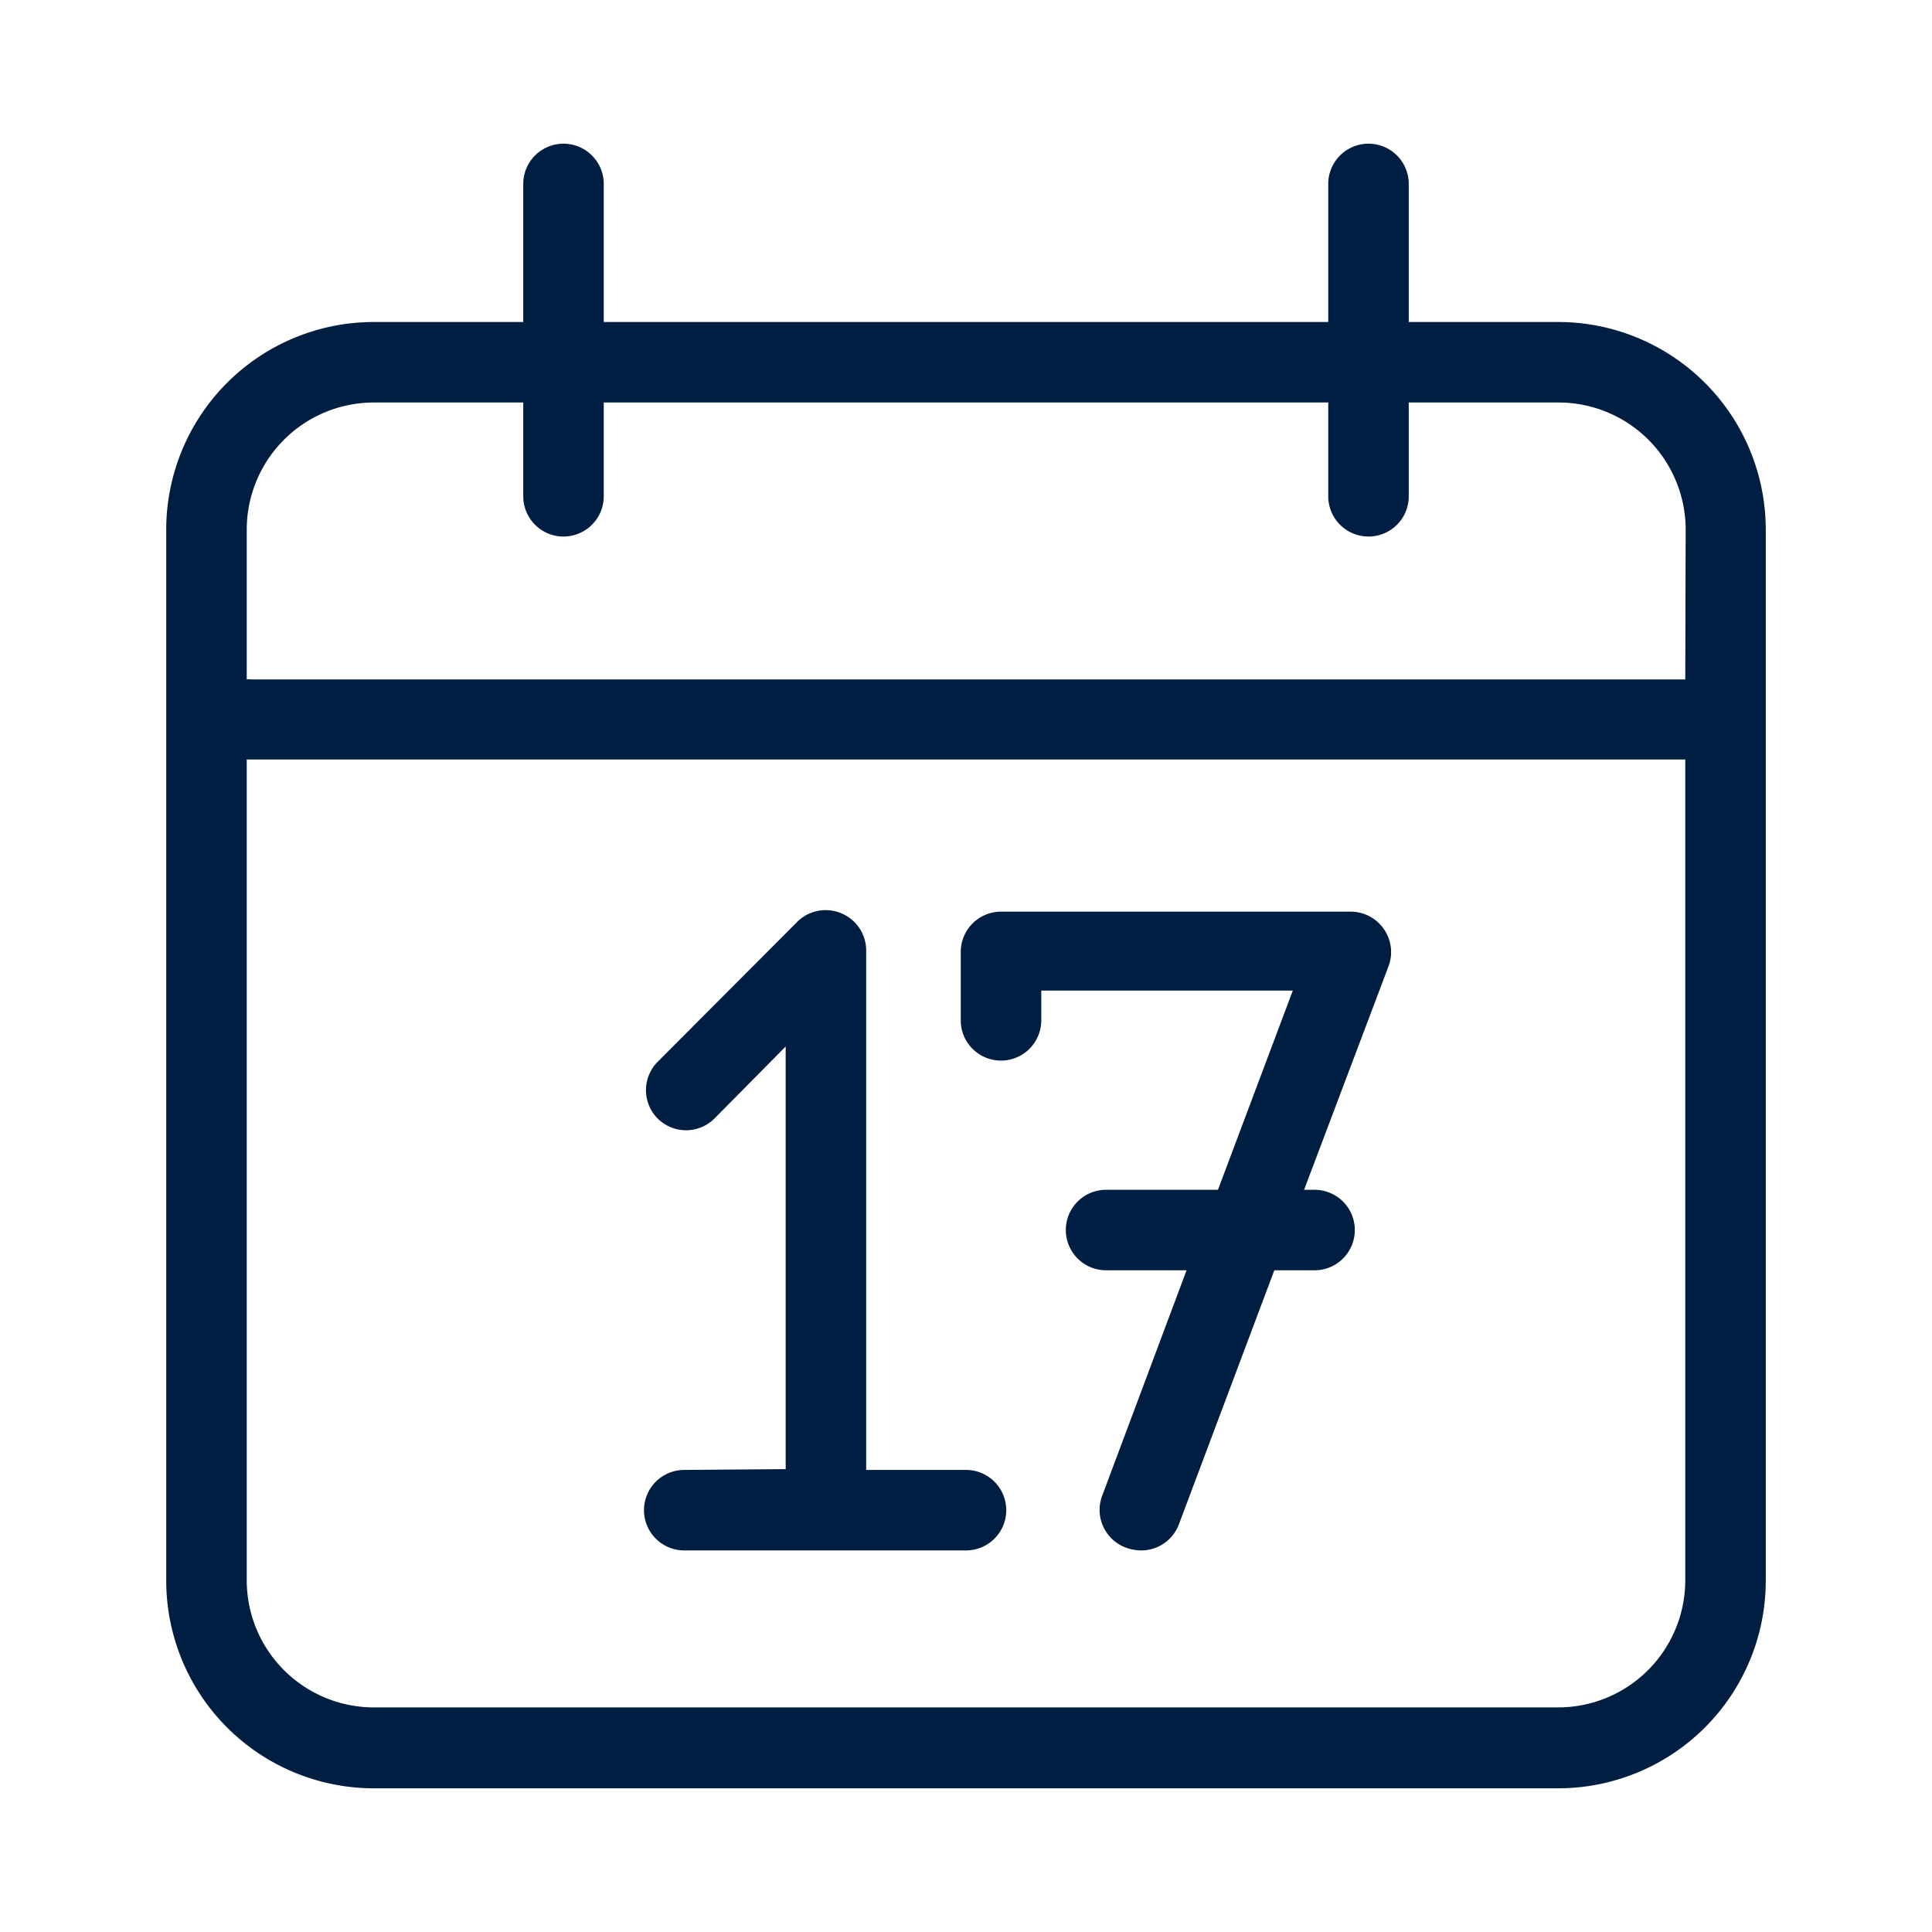
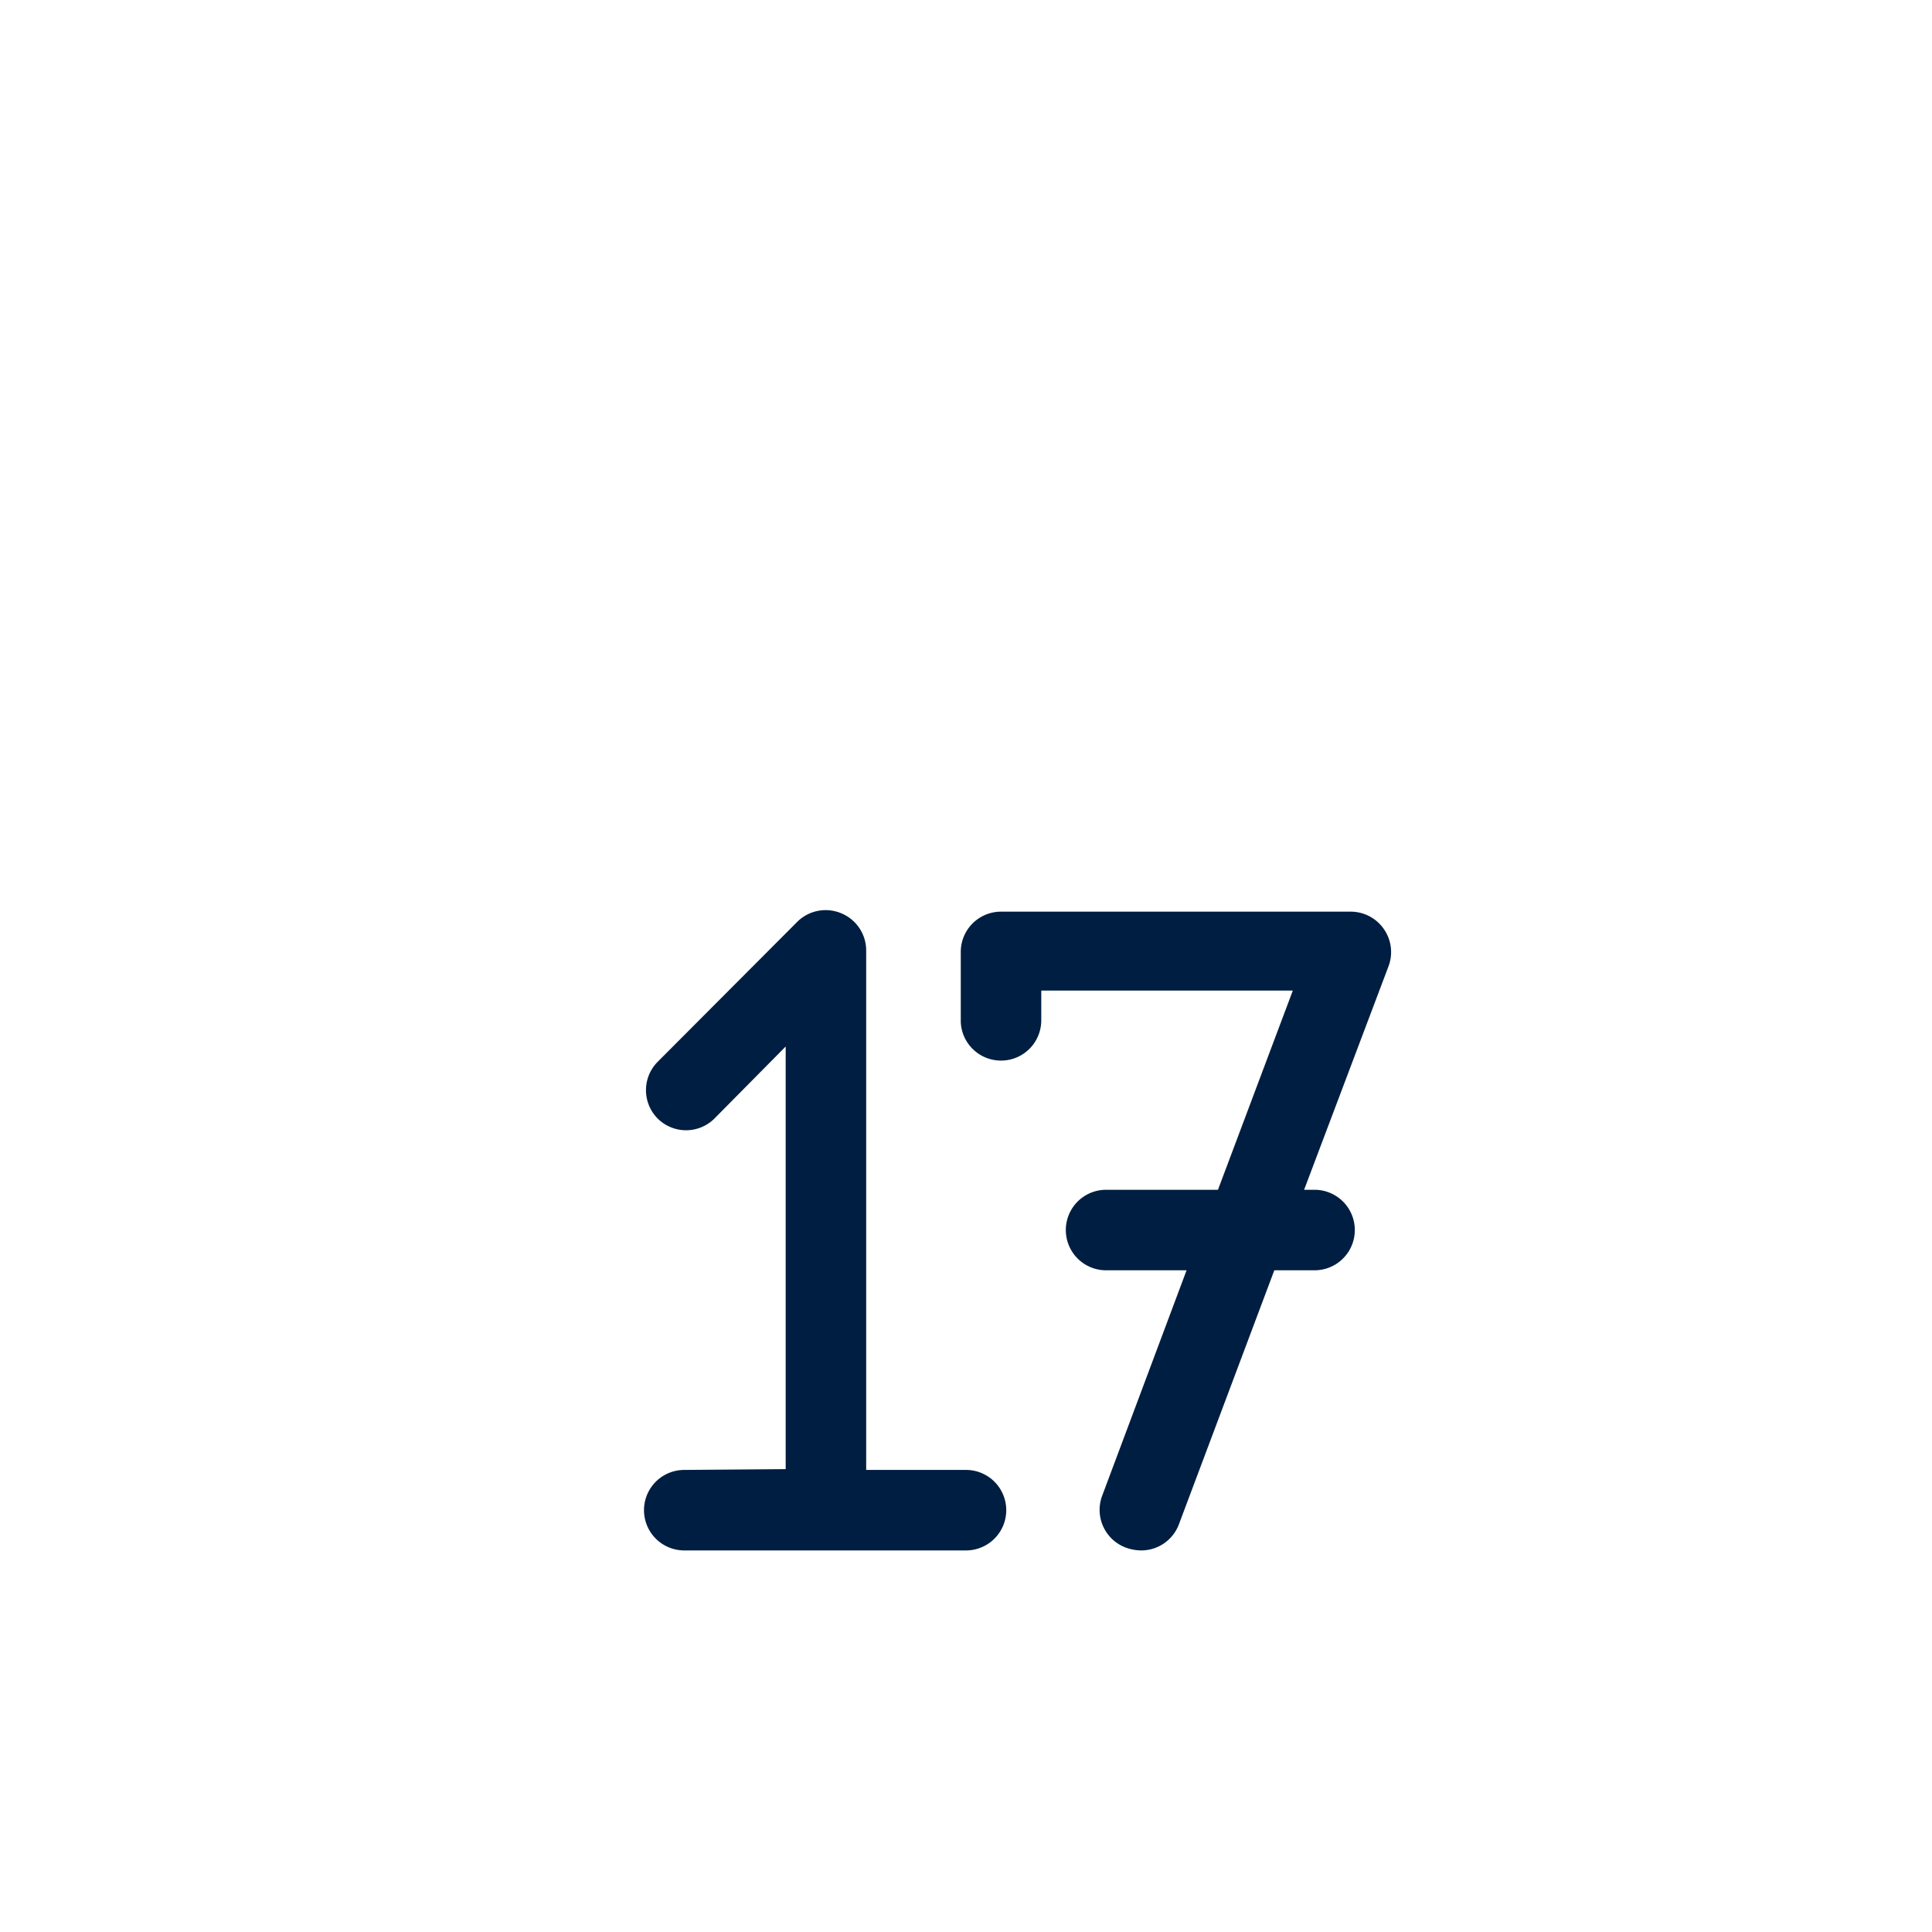
<svg xmlns="http://www.w3.org/2000/svg" id="Layer_1" data-name="Layer 1" viewBox="0 0 48 48">
  <defs>
    <style>.cls-1{fill:#001e41;}</style>
  </defs>
  <title>INK BLUE_calendar</title>
-   <path class="cls-1" d="M38.72,8H35V4.57a1,1,0,0,0-2,0V8H15V4.57a1,1,0,1,0-2,0V8H9.28a5.16,5.16,0,0,0-5.15,5.15V39.28a5.16,5.16,0,0,0,5.15,5.15H38.72a5.16,5.16,0,0,0,5.15-5.15V13.16A5.16,5.16,0,0,0,38.72,8Zm3.15,31.27a3.16,3.16,0,0,1-3.15,3.15H9.28a3.16,3.16,0,0,1-3.15-3.15V18.87l.11,0H41.87Zm0-22.39H6.24a.45.45,0,0,0-.11,0V13.16A3.16,3.16,0,0,1,9.28,10H13v2.33a1,1,0,0,0,2,0V10H33v2.33a1,1,0,0,0,2,0V10h3.73a3.16,3.16,0,0,1,3.15,3.15Z" />
  <path class="cls-1" d="M17,36.52a1,1,0,0,0,0,2h7a1,1,0,0,0,0-2H21.52V23.61a1,1,0,0,0-.62-.92,1,1,0,0,0-1.09.21l-3.47,3.48a1,1,0,0,0,0,1.41,1,1,0,0,0,1.41,0L19.52,26v10.5Z" />
  <path class="cls-1" d="M24.87,26.35a1,1,0,0,0,1-1v-.74h6.25l-1.86,4.95H27.48a1,1,0,0,0,0,2h2l-2.1,5.61A1,1,0,0,0,28,38.46a1.13,1.13,0,0,0,.36.06,1,1,0,0,0,.93-.65l2.37-6.31h1a1,1,0,0,0,0-2H32.4L34.5,24a1,1,0,0,0-.12-.92,1,1,0,0,0-.82-.43H24.87a1,1,0,0,0-1,1v1.74A1,1,0,0,0,24.87,26.35Z" />
</svg>